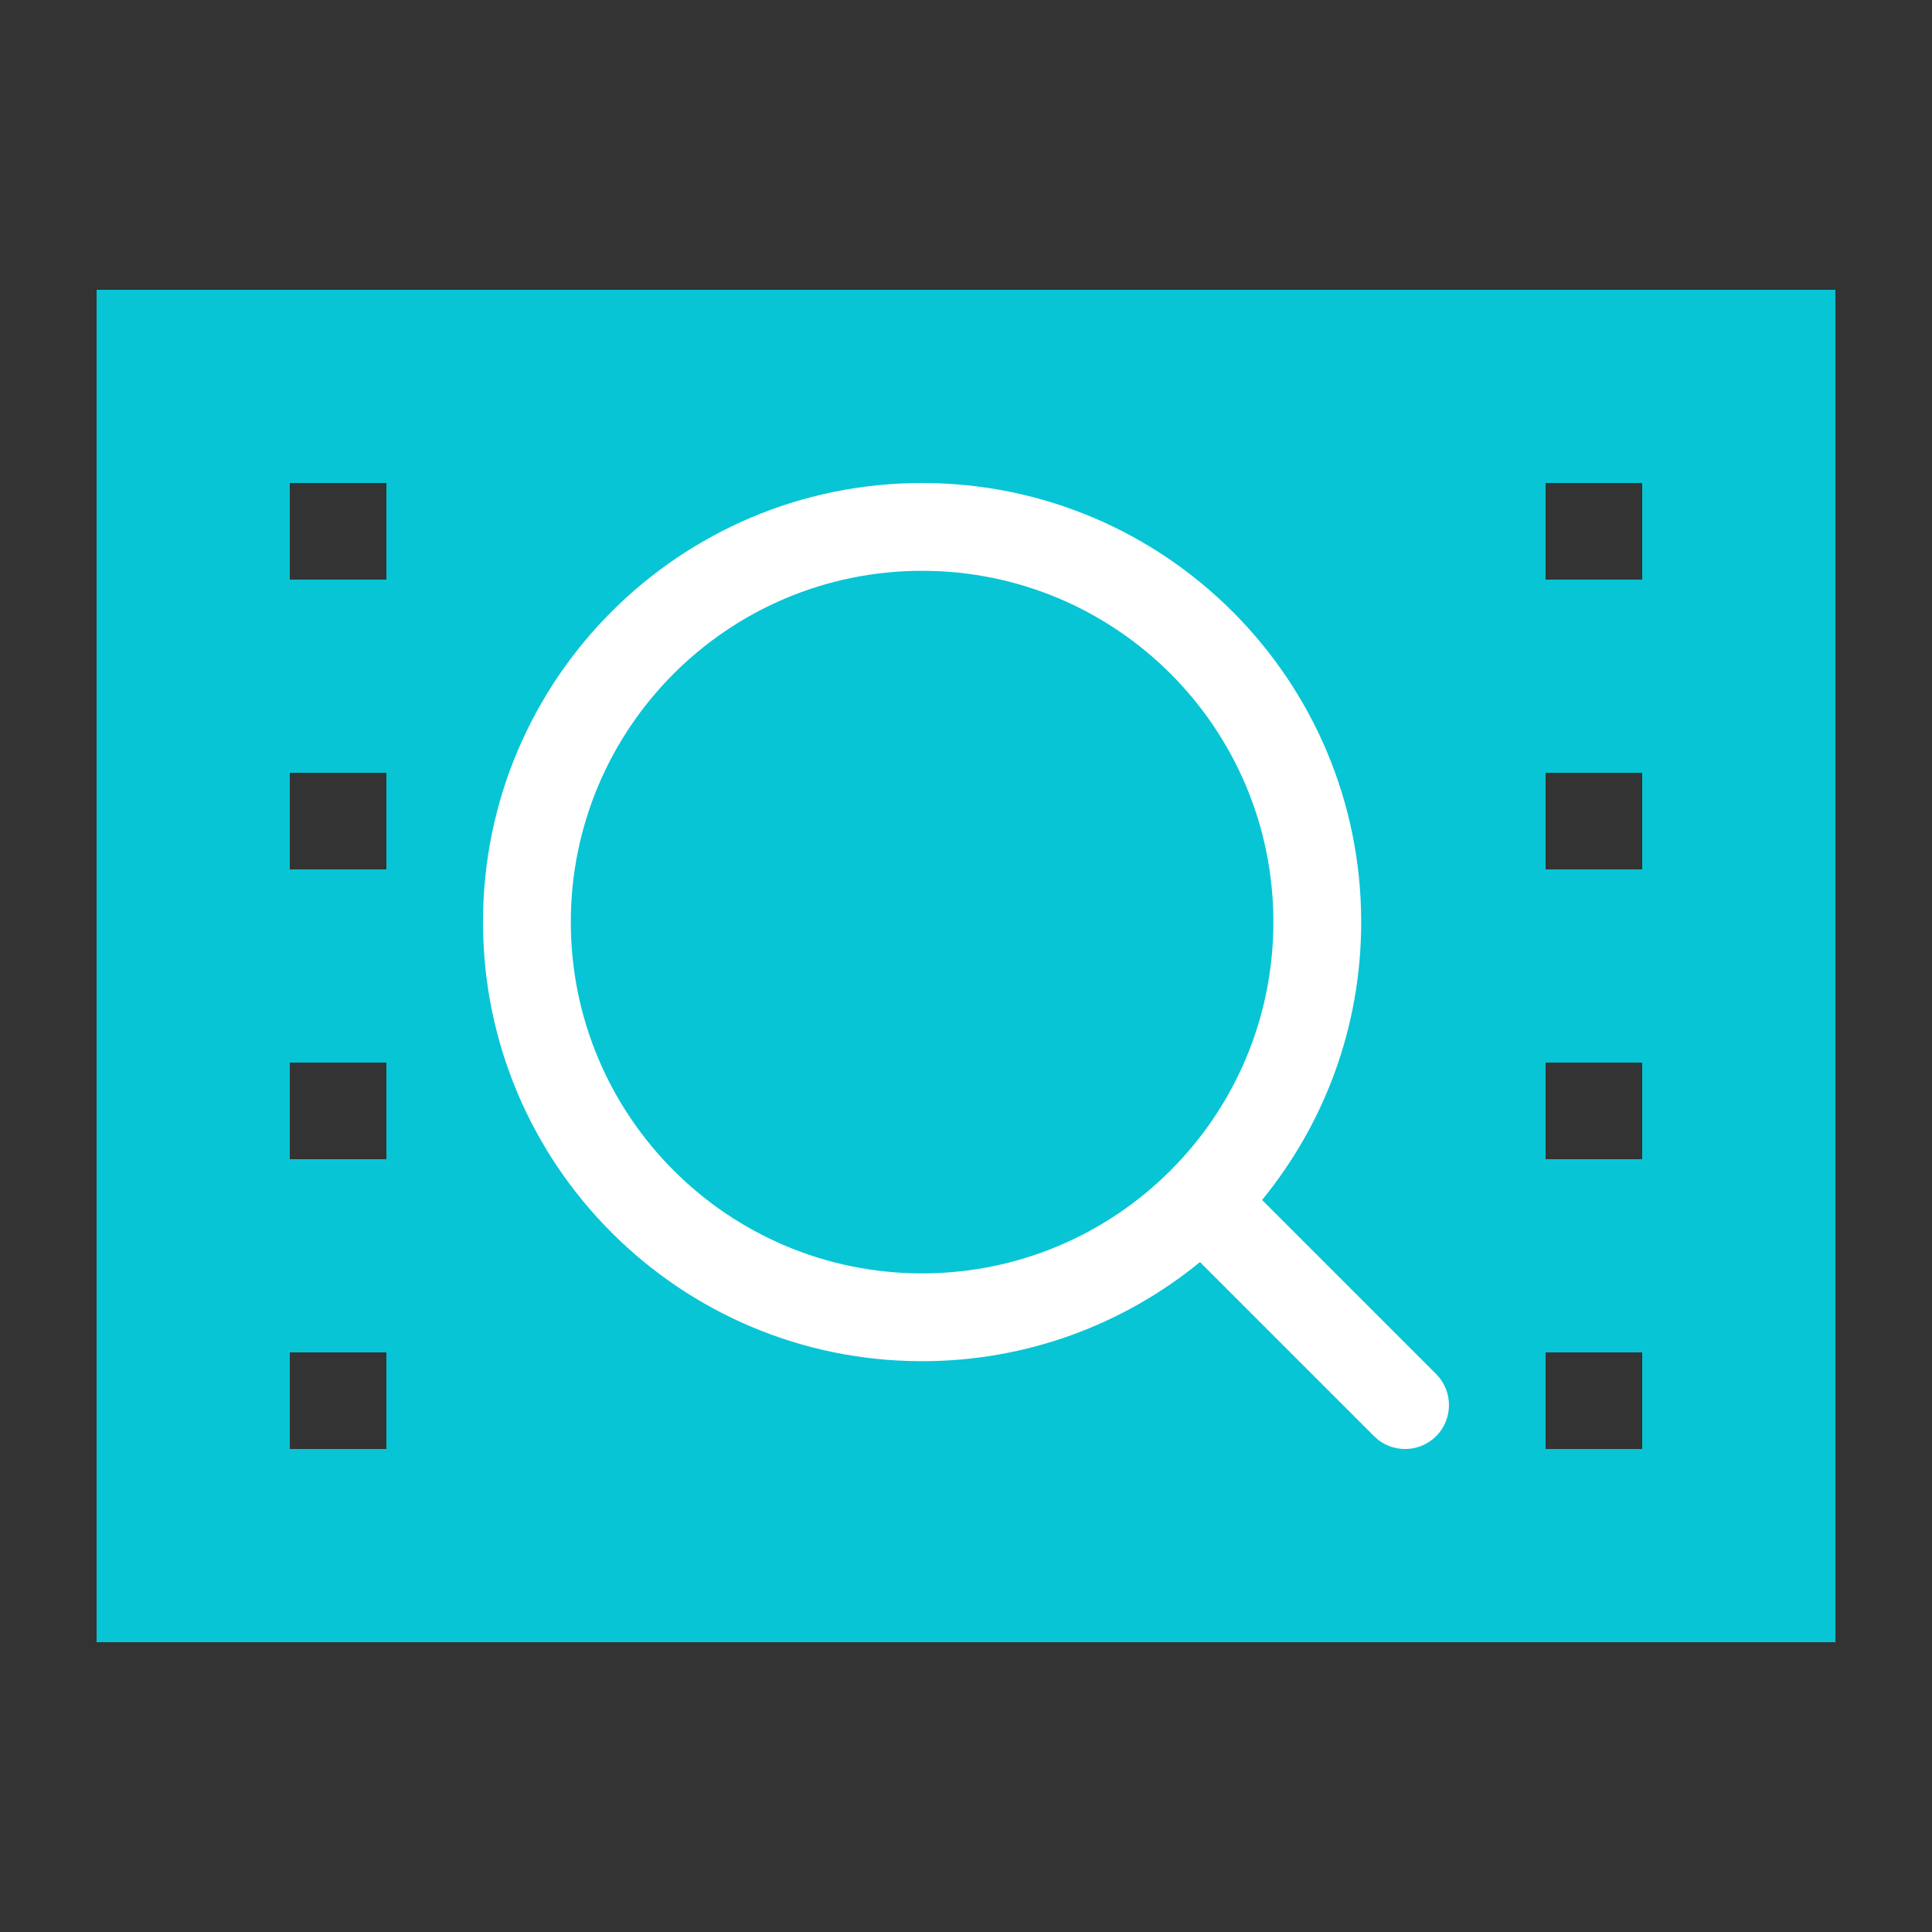
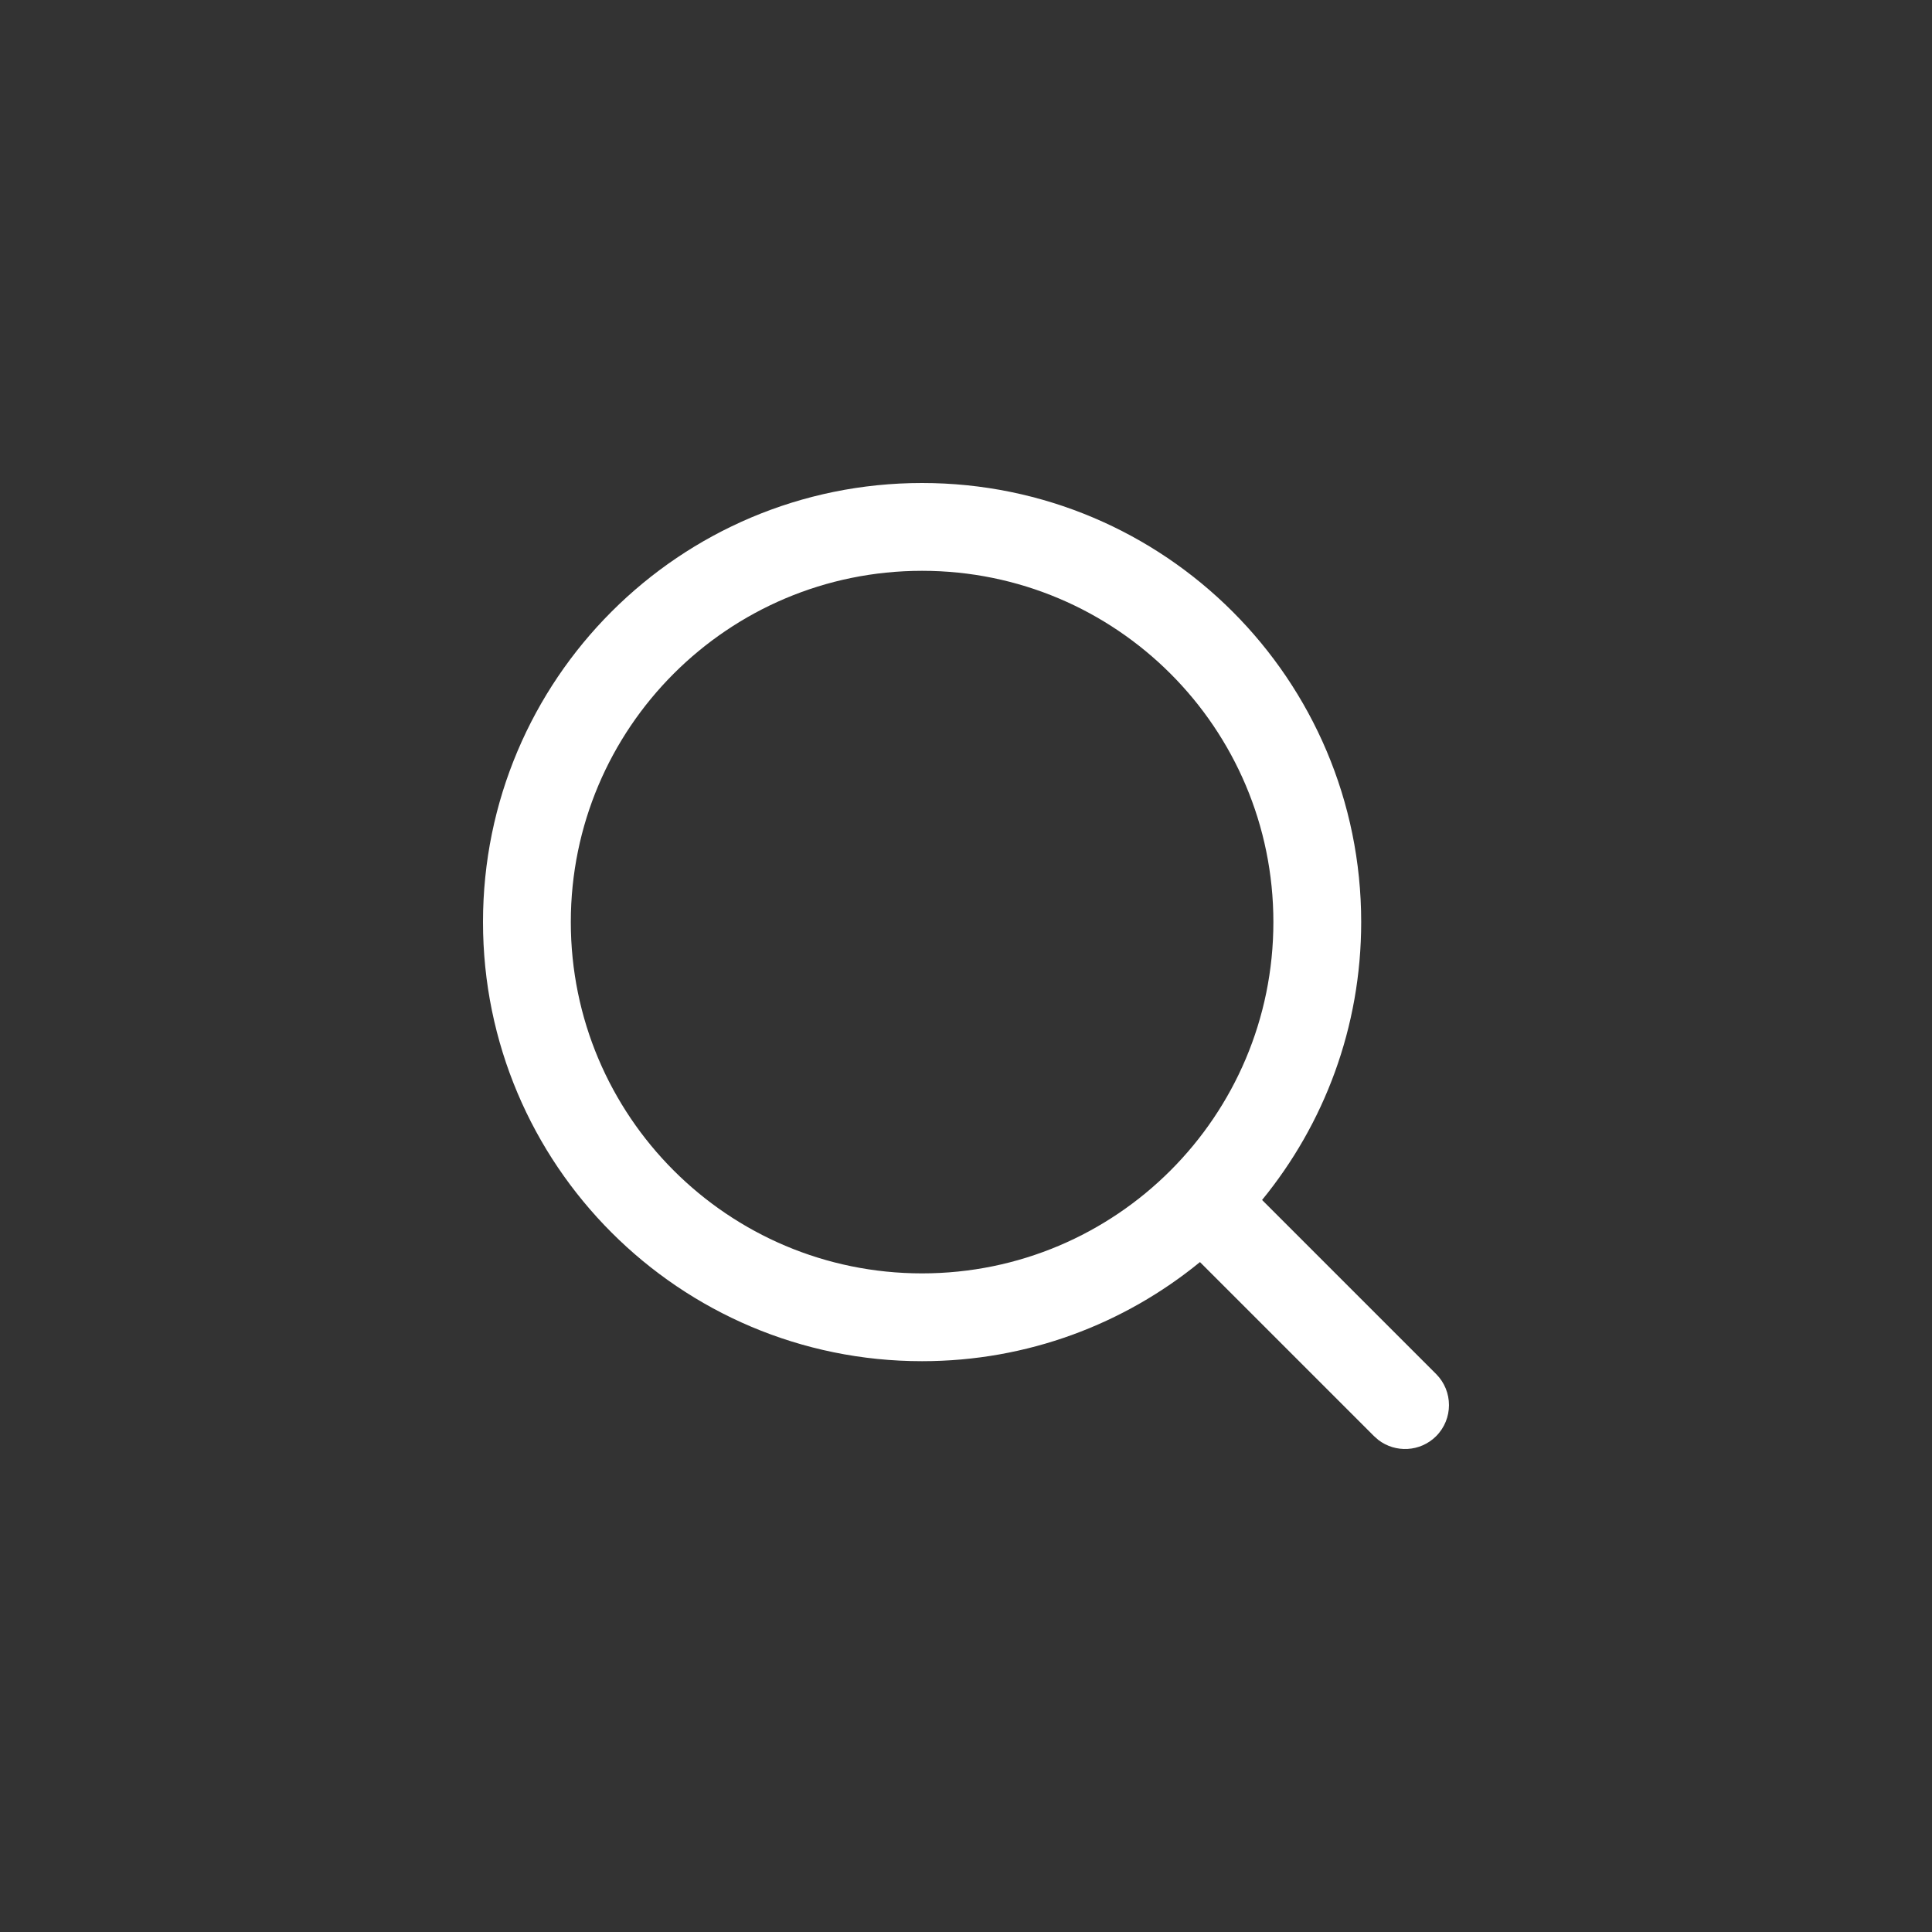
<svg xmlns="http://www.w3.org/2000/svg" width="20px" height="20px" viewBox="0 0 20 20" version="1.1">
  <rect x="0" y="0" width="20" height="20" fill="#333333" stroke="none" />
  <title>发票验真icon</title>
  <g id="发票验真icon" stroke="none" stroke-width="1" fill="none" fill-rule="evenodd">
    <g id="编组-54" transform="translate(1, 3)">
-       <path d="M18,0 L18,14 L0,14 L0,0 L18,0 Z M3,11 L2,11 L2,12 L3,12 L3,11 Z M16,11 L15,11 L15,12 L16,12 L16,11 Z M3,8 L2,8 L2,9 L3,9 L3,8 Z M16,8 L15,8 L15,9 L16,9 L16,8 Z M3,5 L2,5 L2,6 L3,6 L3,5 Z M16,5 L15,5 L15,6 L16,6 L16,5 Z M3,2 L2,2 L2,3 L3,3 L3,2 Z M16,2 L15,2 L15,3 L16,3 L16,2 Z" id="形状结合" fill="#07C5D5" />
      <path d="M8.545,2 C11.056,2 13.091,4.035 13.091,6.545 C13.091,7.637 12.706,8.638 12.065,9.422 L13.867,11.224 C14.044,11.402 14.044,11.689 13.867,11.867 C13.703,12.031 13.445,12.043 13.267,11.905 L13.224,11.867 L11.422,10.065 C10.638,10.706 9.637,11.091 8.545,11.091 C6.035,11.091 4,9.056 4,6.545 C4,4.035 6.035,2 8.545,2 Z M8.545,2.909 C6.537,2.909 4.909,4.537 4.909,6.545 C4.909,8.554 6.537,10.182 8.545,10.182 C10.554,10.182 12.182,8.554 12.182,6.545 C12.182,4.537 10.554,2.909 8.545,2.909 Z" id="形状结合" fill="#FFFFFF" />
    </g>
  </g>
</svg>